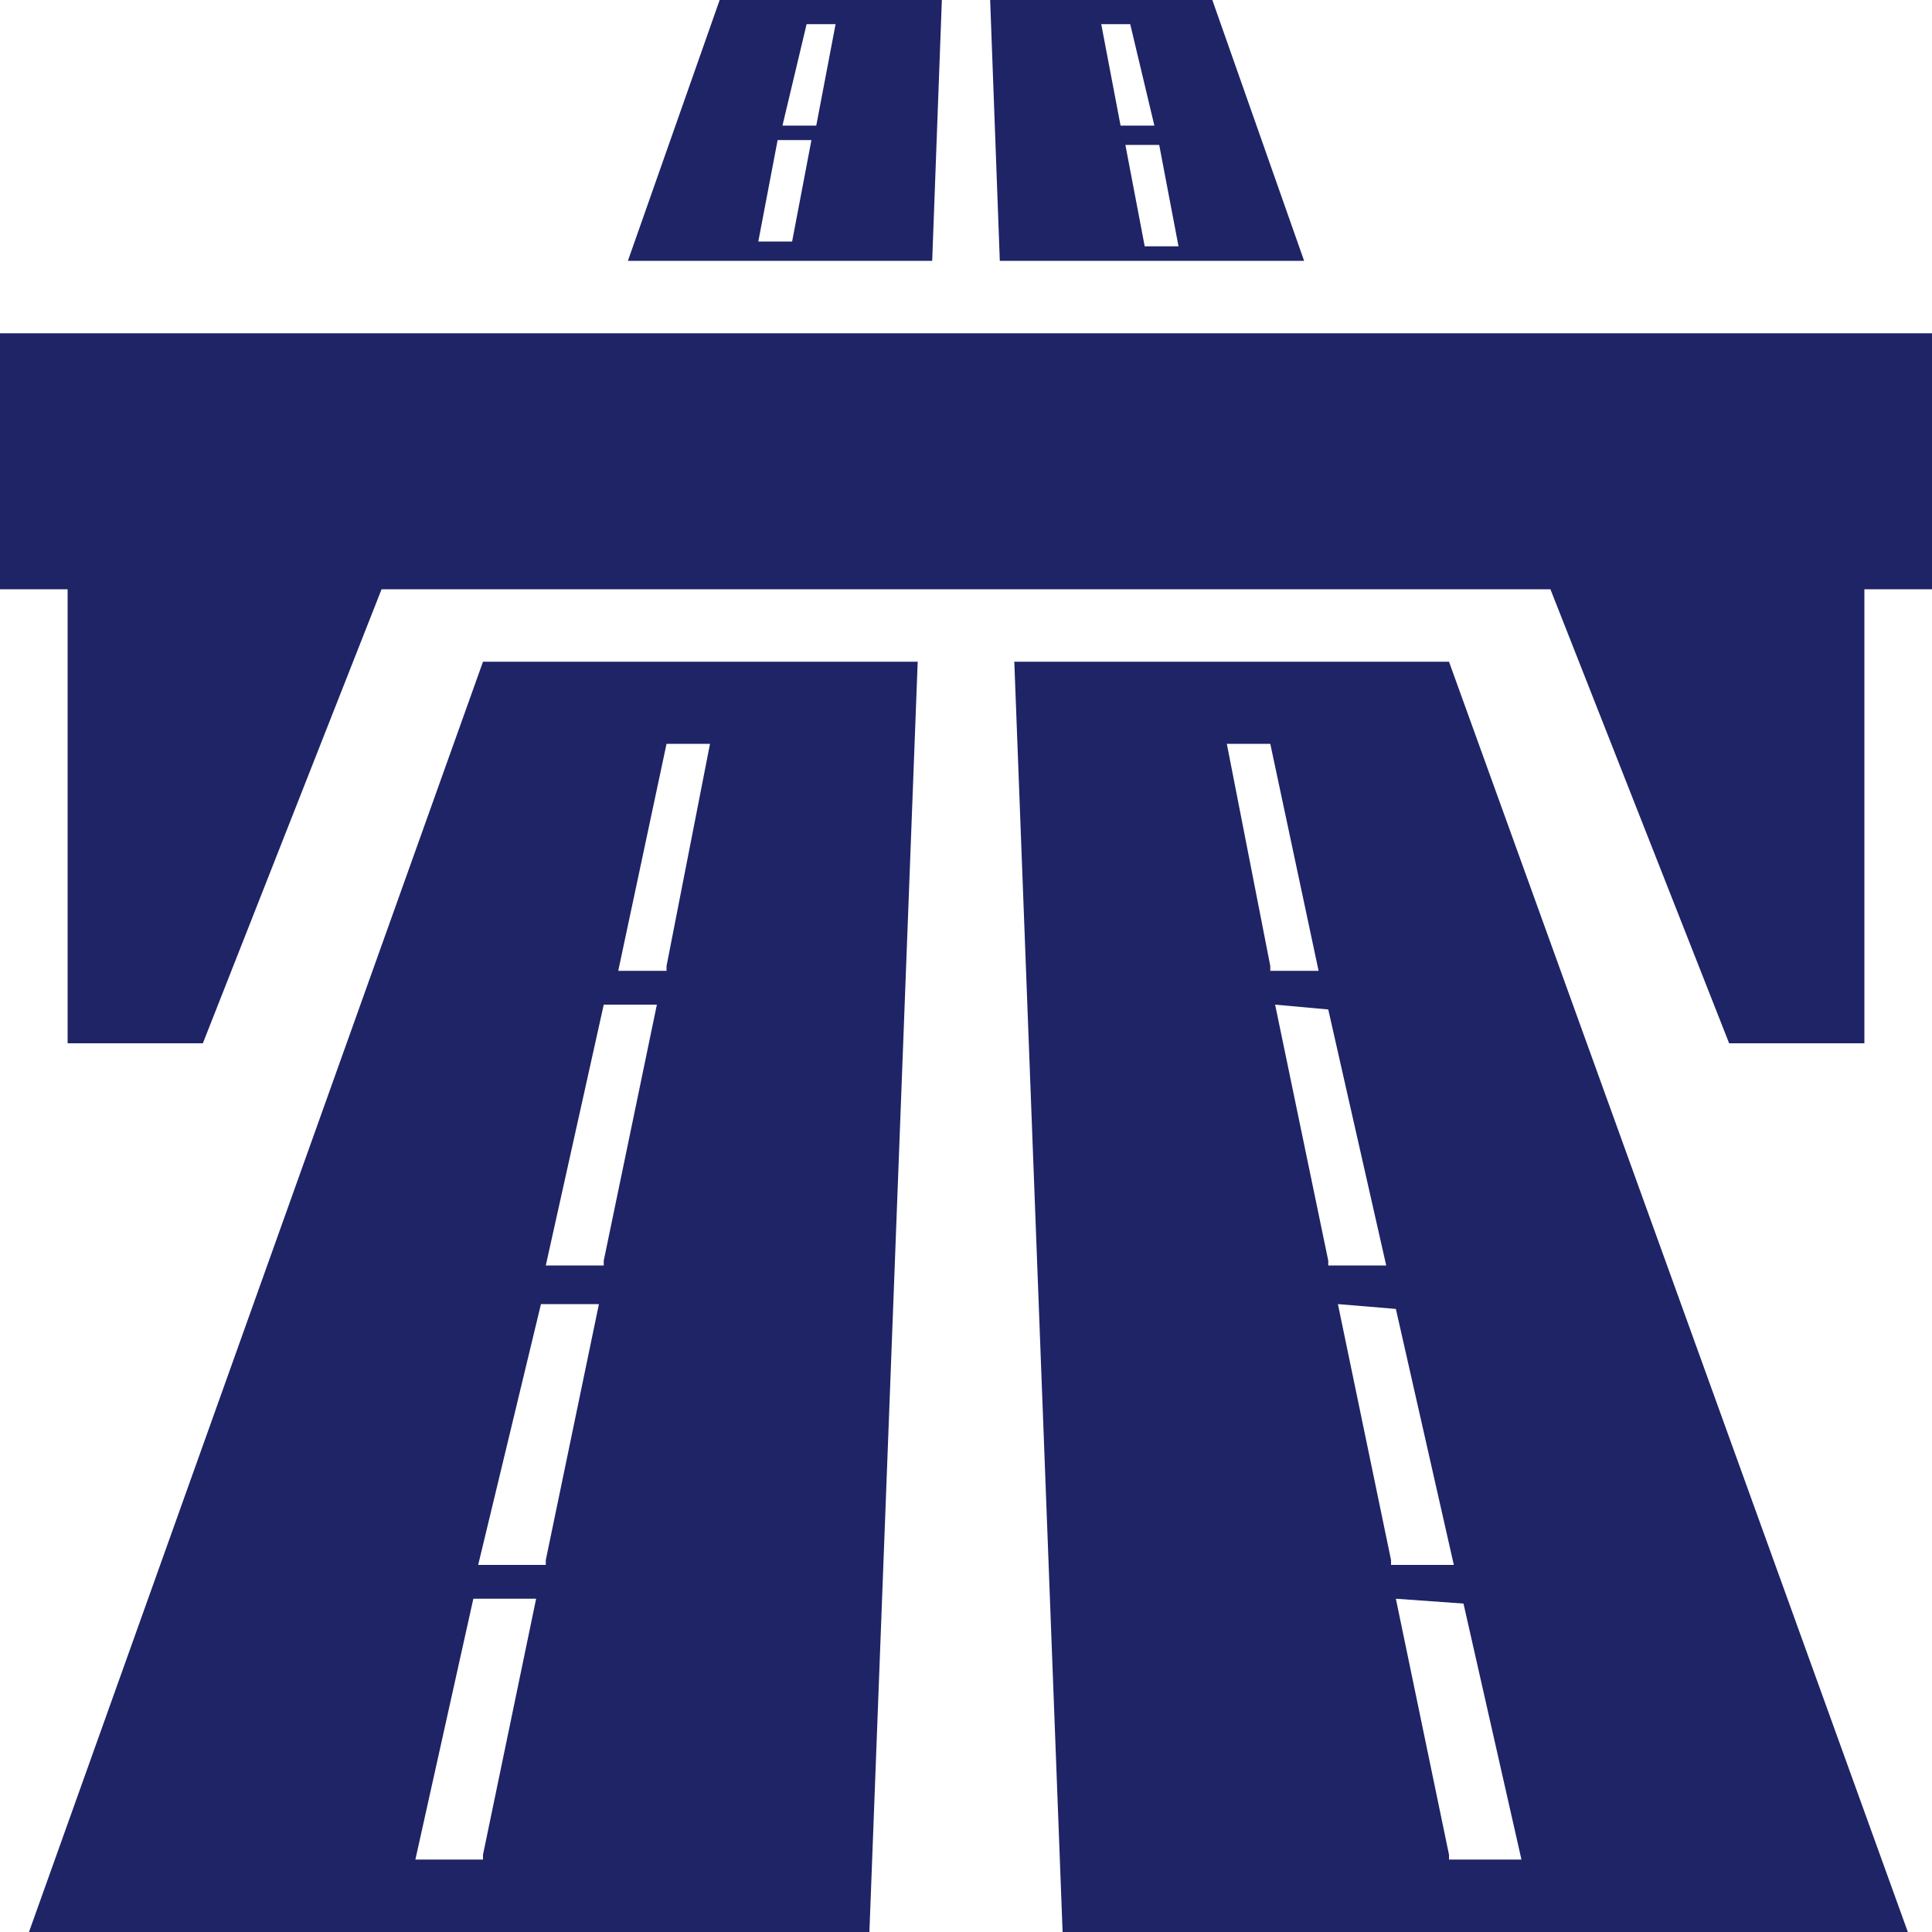
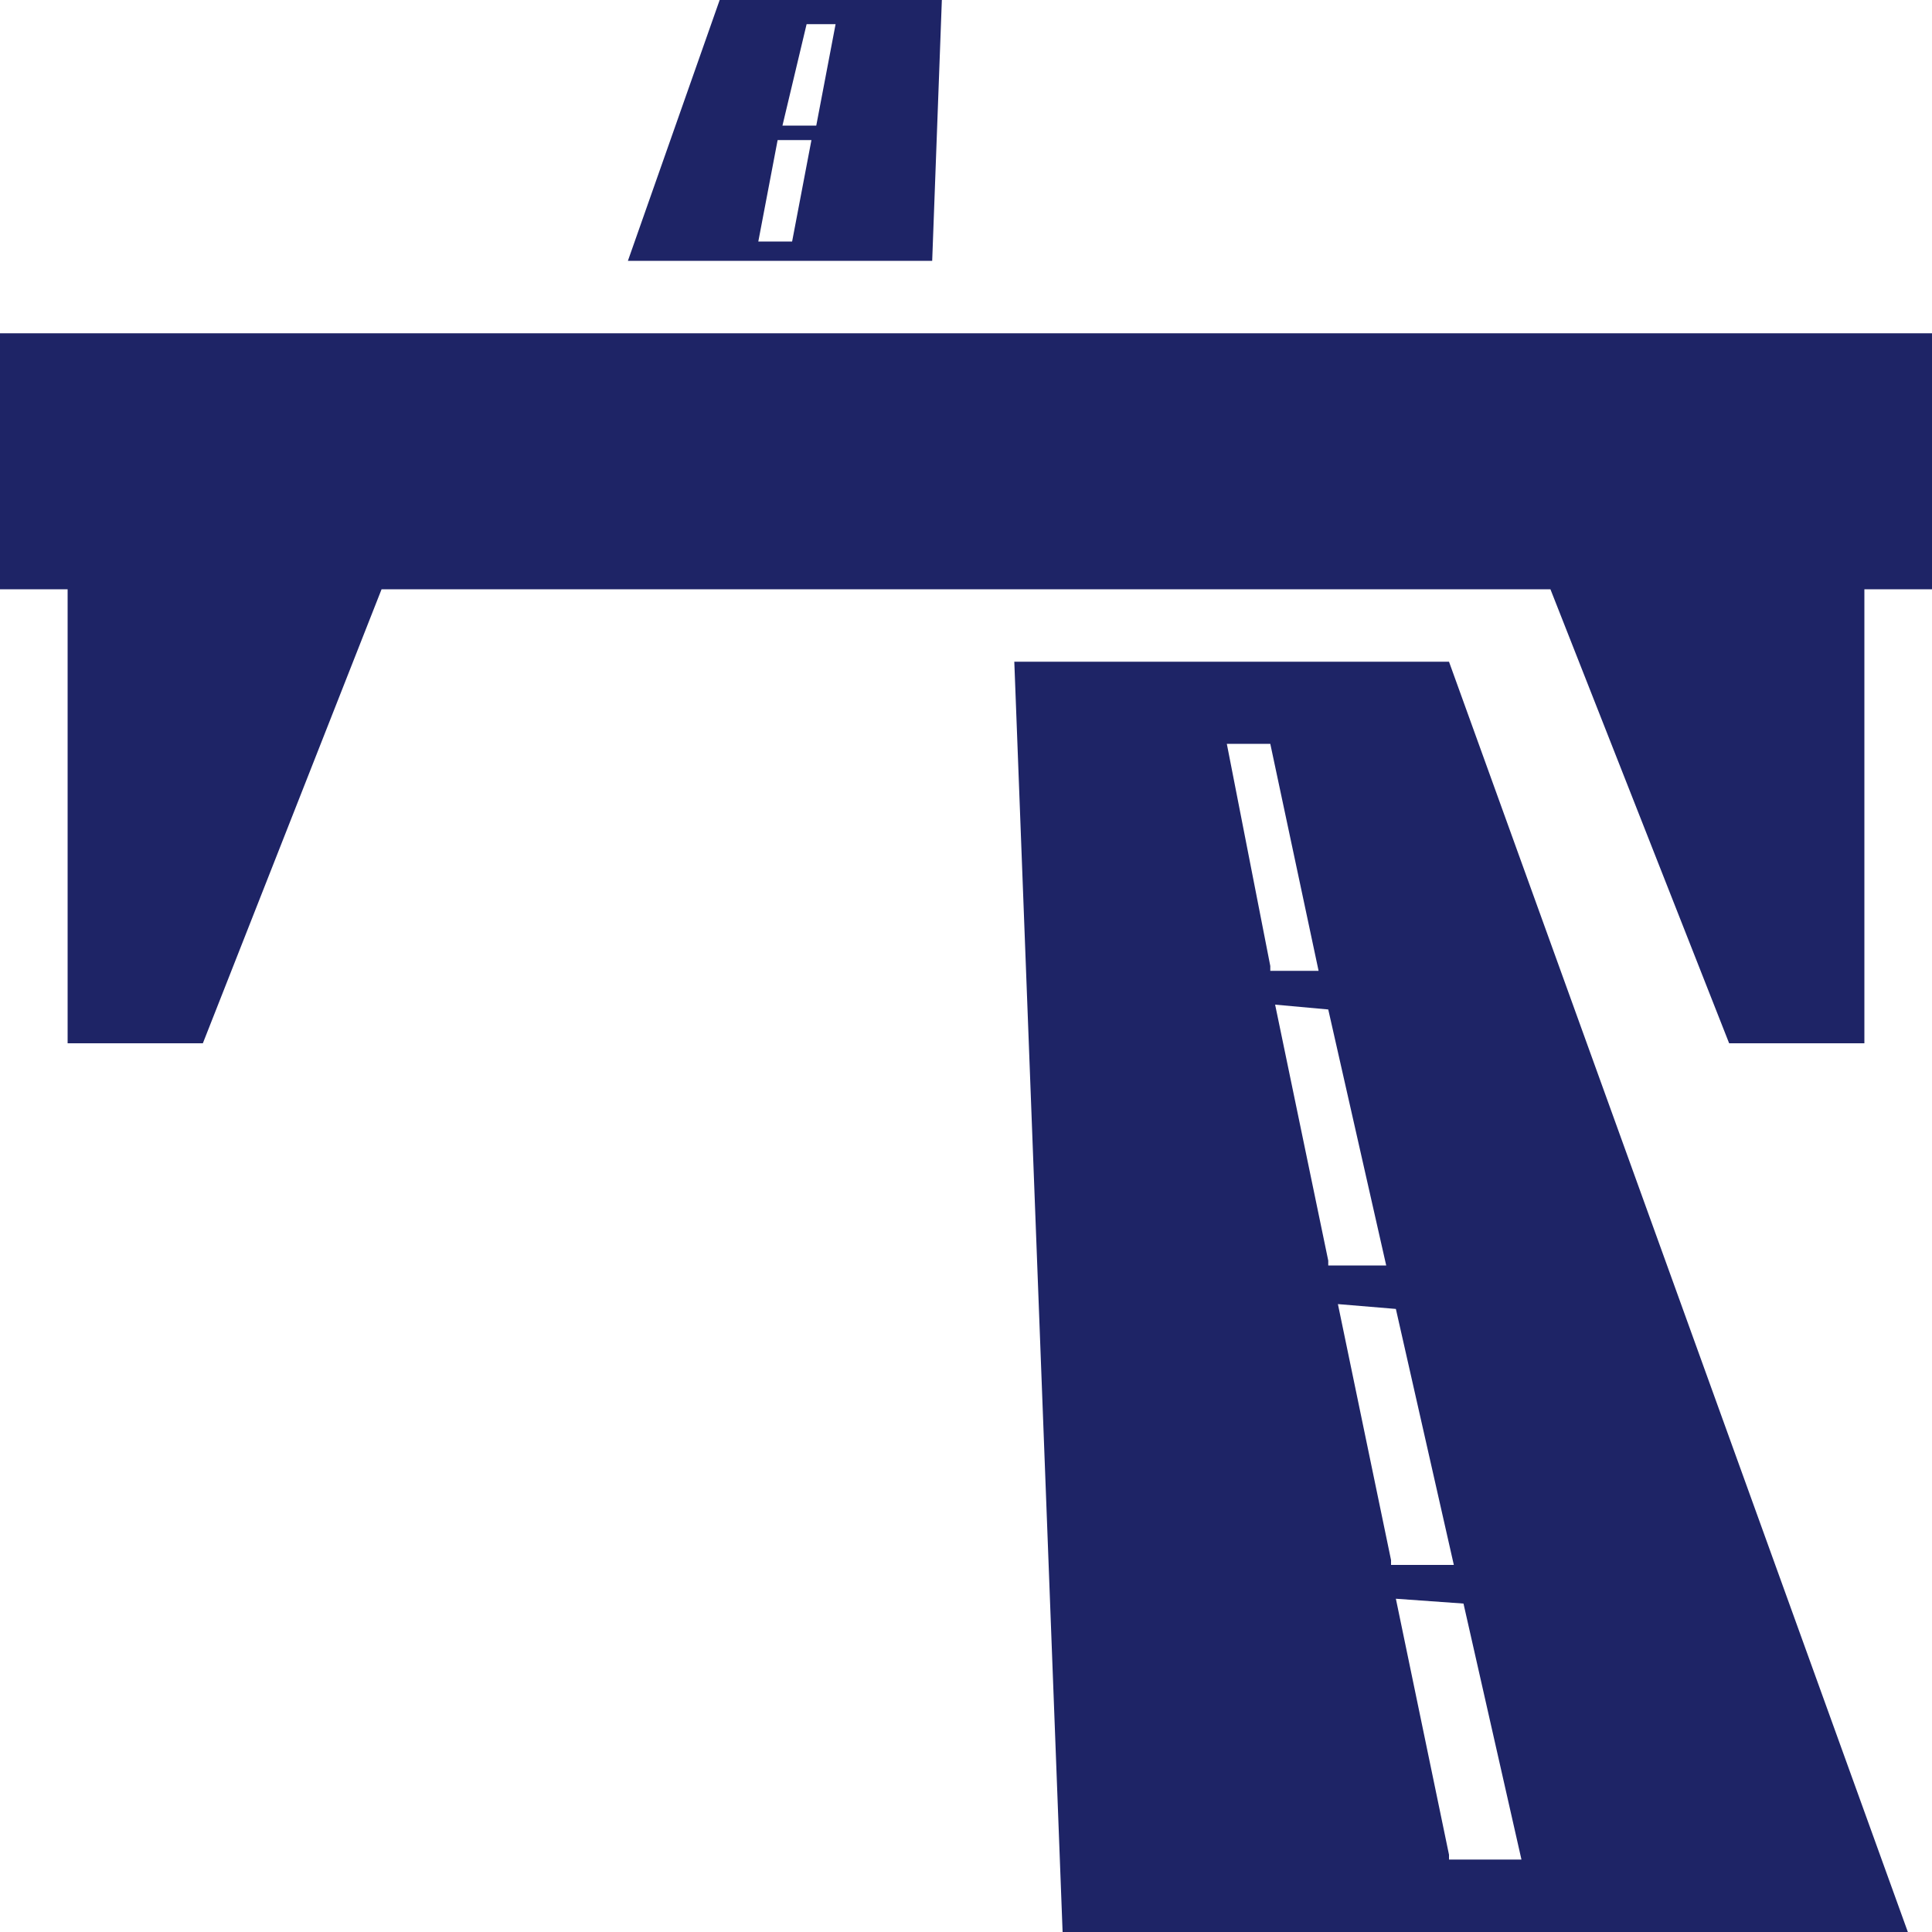
<svg xmlns="http://www.w3.org/2000/svg" version="1.1" id="Layer_1" x="0px" y="0px" viewBox="0 0 40 40" style="enable-background:new 0 0 40 40;" xml:space="preserve">
  <style type="text/css">
	.st0{fill:#1E2466;}
</style>
  <g>
    <polygon class="st0" points="40,6.9 0,6.9 0,12.2 1.4,12.2 1.4,21.6 4.2,21.6 7.9,12.2 32.1,12.2 35.8,21.6 38.6,21.6 38.6,12.2    40,12.2  " />
    <g>
-       <path class="st0" d="M27,5.4L25.1,0h-4.6l0.2,5.4H27z M24.4,5.1h-0.7L23.3,3H24L24.4,5.1z M23.4,0.5l0.5,2.1h-0.7l-0.4-2.1H23.4z" />
      <path class="st0" d="M39.5,40L30,13.7h-9L22,40H39.5z M30.3,33.2l1.2,5.3H30v-0.1l-1.1-5.3L30.3,33.2L30.3,33.2z M28.9,27.1    l1.2,5.3h-1.3v-0.1L27.7,27L28.9,27.1L28.9,27.1z M27.5,20.9l1.2,5.3h-1.2v-0.1l-1.1-5.3L27.5,20.9L27.5,20.9z M26.3,15.4l1,4.7    h-1V20l-0.9-4.6H26.3z" />
    </g>
    <g>
      <path class="st0" d="M19.3,5.4L19.5,0h-4.6L13,5.4H19.3z M16.1,2.9h0.7L16.4,5h-0.7L16.1,2.9z M17.3,0.5l-0.4,2.1h-0.7l0.5-2.1    C16.7,0.5,17.3,0.5,17.3,0.5z" />
-       <path class="st0" d="M18,40l1-26.3h-9L0.6,40H18z M9.8,33.1h1.3L10,38.4v0.1H8.6L9.8,33.1L9.8,33.1z M11.2,27h1.2l-1.1,5.3v0.1    H9.9L11.2,27L11.2,27z M12.5,20.8h1.1l-1.1,5.3v0.1h-1.2L12.5,20.8L12.5,20.8z M14.7,15.4L13.8,20v0.1h-1l1-4.7    C13.8,15.4,14.7,15.4,14.7,15.4z" />
    </g>
  </g>
</svg>